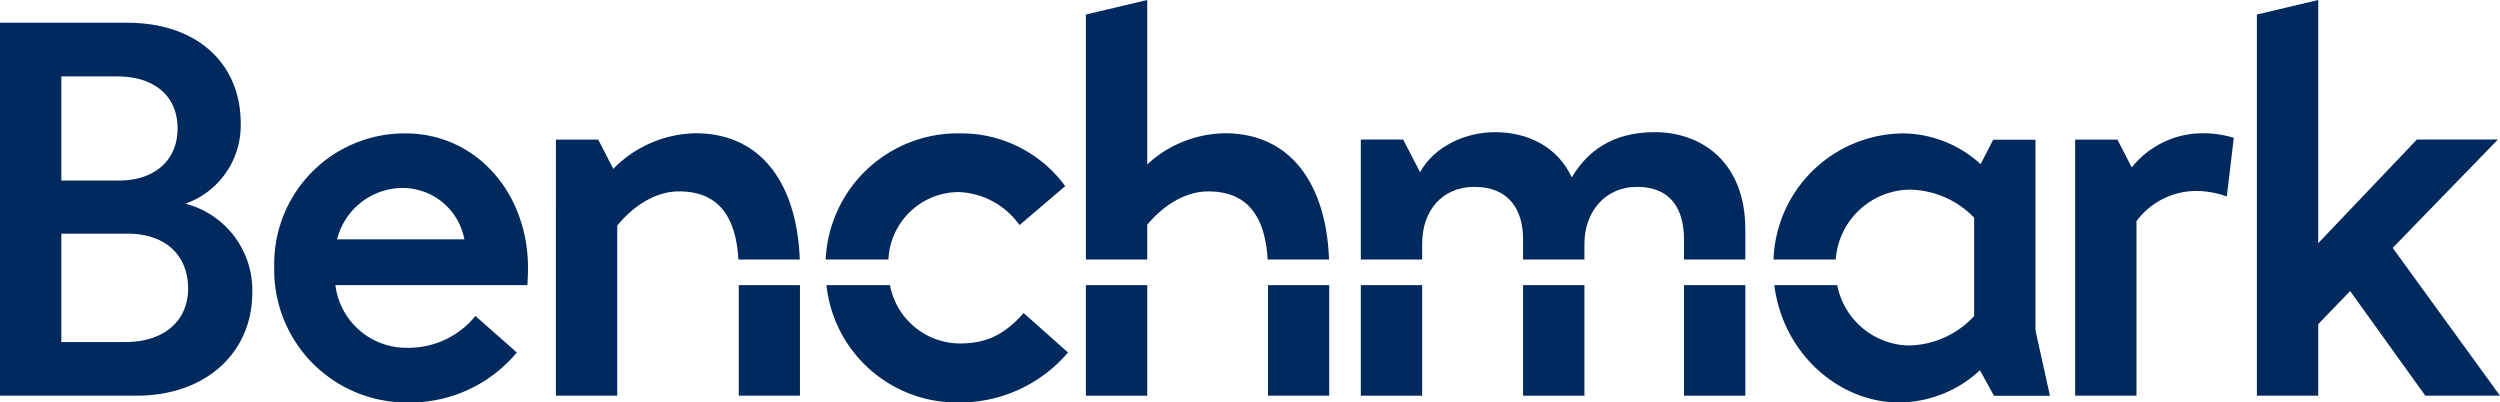
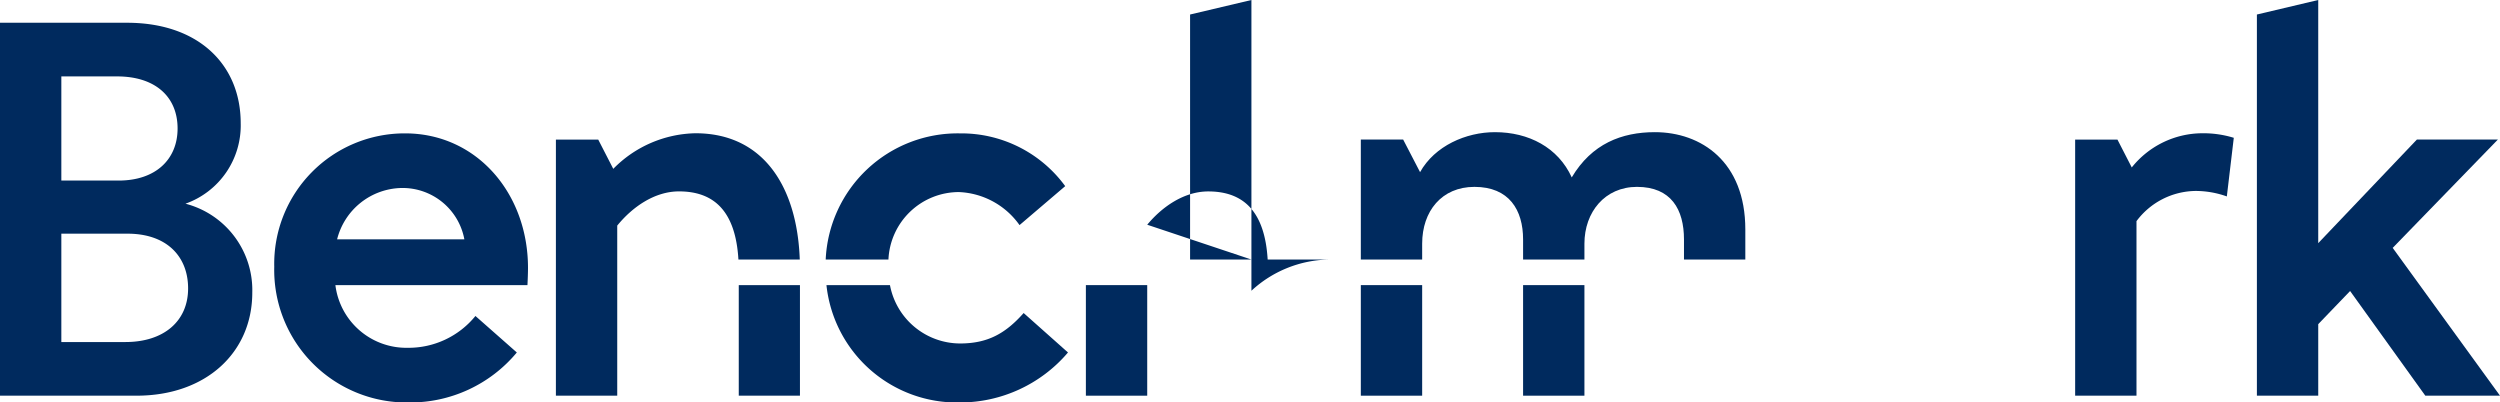
<svg xmlns="http://www.w3.org/2000/svg" id="AW" viewBox="0 0 314.844 50.686">
  <defs>
    <style>.cls-1{fill:#002a5e;}</style>
  </defs>
  <path class="cls-1" d="M336.187,64.501l13.513,18.614h-9.406L330.822,69.933l-4.013,4.173v9.009h-7.725V35.111l7.725-1.828V63.905L339.235,50.855h10.201Z" transform="translate(-34.856 -33.283)" />
  <path class="cls-1" d="M316.174,50.638l-.876,7.384a11.69,11.69,0,0,0-3.934-.691,9.413,9.413,0,0,0-7.444,3.802v21.982l-7.725 0V50.867h5.33l1.8,3.504a11.415,11.415,0,0,1,8.874-4.306A13.071,13.071,0,0,1,316.174,50.638Z" transform="translate(-34.856 -33.283)" />
  <path class="cls-1" d="M101.351,67.021c0,.903-.07,2.173-.07,2.173H77.096a9,9,0,0,0,9.097,7.889,10.861,10.861,0,0,0,8.538-4.006l5.212,4.596a17.466,17.466,0,0,1-13.599,6.296,16.691,16.691,0,0,1-16.949-17.099,16.426,16.426,0,0,1,16.488-16.79C94.871,50.08,101.351,57.617,101.351,67.021ZM93.338,63.426a7.914,7.914,0,0,0-7.9-6.468,8.539,8.539,0,0,0-8.128,6.468Z" transform="translate(-34.856 -33.283)" />
  <path class="cls-1" d="M50.862,36.149c9.009,0,14.308,5.299,14.308,12.652a10.457,10.457,0,0,1-6.955,10.135,11.247,11.247,0,0,1,8.413,11.195c0,7.552-5.829,12.983-14.573,12.983H34.856V36.149Zm-1.06,19.873c4.637,0,7.419-2.65,7.419-6.558,0-3.974-2.782-6.558-7.618-6.558H42.581V56.022Zm.861,20.336c4.769,0,7.883-2.583,7.883-6.757,0-4.041-2.716-6.889-7.618-6.889H42.581V76.358Z" transform="translate(-34.856 -33.283)" />
  <rect class="cls-1" x="191.814" y="35.907" width="7.725" height="13.925" />
  <path class="cls-1" d="M213.96,63.971c0-4.107,2.476-7.154,6.583-7.154,4.372,0,6.127,2.914,6.127,6.624v2.528h7.725V63.971c0-3.974,2.576-7.154,6.617-7.154,4.306,0,5.921,2.848,5.921,6.624v2.528h7.725V62.182c0-8.545-5.565-12.255-11.394-12.255-4.173,0-7.949,1.457-10.466,5.697-1.722-3.776-5.432-5.697-9.671-5.697-3.644,0-7.577,1.722-9.432,5.034l-2.13-4.107H206.235V65.969h7.725Z" transform="translate(-34.856 -33.283)" />
-   <rect class="cls-1" x="212.077" y="35.907" width="7.725" height="13.925" />
  <rect class="cls-1" x="171.379" y="35.907" width="7.725" height="13.925" />
-   <path class="cls-1" d="M291.197,74.877l1.826,8.255h-7.046l-1.771-3.22a15.11,15.11,0,0,1-10.175,4.058c-7.725,0-14.688-6.342-15.718-14.78h7.92a9.391,9.391,0,0,0,9.007,7.602,11.445,11.445,0,0,0,8.234-3.708V60.701a11.479,11.479,0,0,0-8.083-3.533,9.476,9.476,0,0,0-9.348,8.802h-7.834a16.467,16.467,0,0,1,16.419-15.889,14.695,14.695,0,0,1,9.661,3.874l1.583-3.071h5.326Z" transform="translate(-34.856 -33.283)" />
-   <path class="cls-1" d="M194.545,83.115h7.707V69.19H194.545Z" transform="translate(-34.856 -33.283)" />
  <rect class="cls-1" x="136.753" y="35.907" width="7.725" height="13.925" />
-   <path class="cls-1" d="M179.335,61.585c1.905-2.293,4.659-4.194,7.687-4.194,4.438,0,7.122,2.518,7.481,8.579H202.229c-.326-9.165-4.572-15.905-13.122-15.905a14.705,14.705,0,0,0-9.772,3.928V33.283l-7.725,1.828V65.969h7.725Z" transform="translate(-34.856 -33.283)" />
+   <path class="cls-1" d="M179.335,61.585c1.905-2.293,4.659-4.194,7.687-4.194,4.438,0,7.122,2.518,7.481,8.579H202.229a14.705,14.705,0,0,0-9.772,3.928V33.283l-7.725,1.828V65.969h7.725Z" transform="translate(-34.856 -33.283)" />
  <path class="cls-1" d="M155.757,83.969a17.864,17.864,0,0,0,13.599-6.296l-5.584-4.968c-2.318,2.617-4.572,3.834-8.015,3.834a9.01,9.01,0,0,1-8.821-7.35h-7.999A16.535,16.535,0,0,0,155.757,83.969Z" transform="translate(-34.856 -33.283)" />
  <path class="cls-1" d="M155.606,57.472a9.837,9.837,0,0,1,7.648,4.159l5.752-4.905a16.201,16.201,0,0,0-13.255-6.645,16.641,16.641,0,0,0-16.909,15.888h7.902A8.893,8.893,0,0,1,155.606,57.472Z" transform="translate(-34.856 -33.283)" />
  <path class="cls-1" d="M127.894,83.115h7.706V69.19h-7.706Z" transform="translate(-34.856 -33.283)" />
  <path class="cls-1" d="M104.864,83.115H112.589V61.693c1.909-2.344,4.703-4.307,7.781-4.307,4.439,0,7.124,2.52,7.481,8.584h7.726c-.325-9.167-4.577-15.905-13.129-15.905a14.885,14.885,0,0,0-10.359,4.483L110.198,50.867h-5.333Z" transform="translate(-34.856 -33.283)" />
</svg>